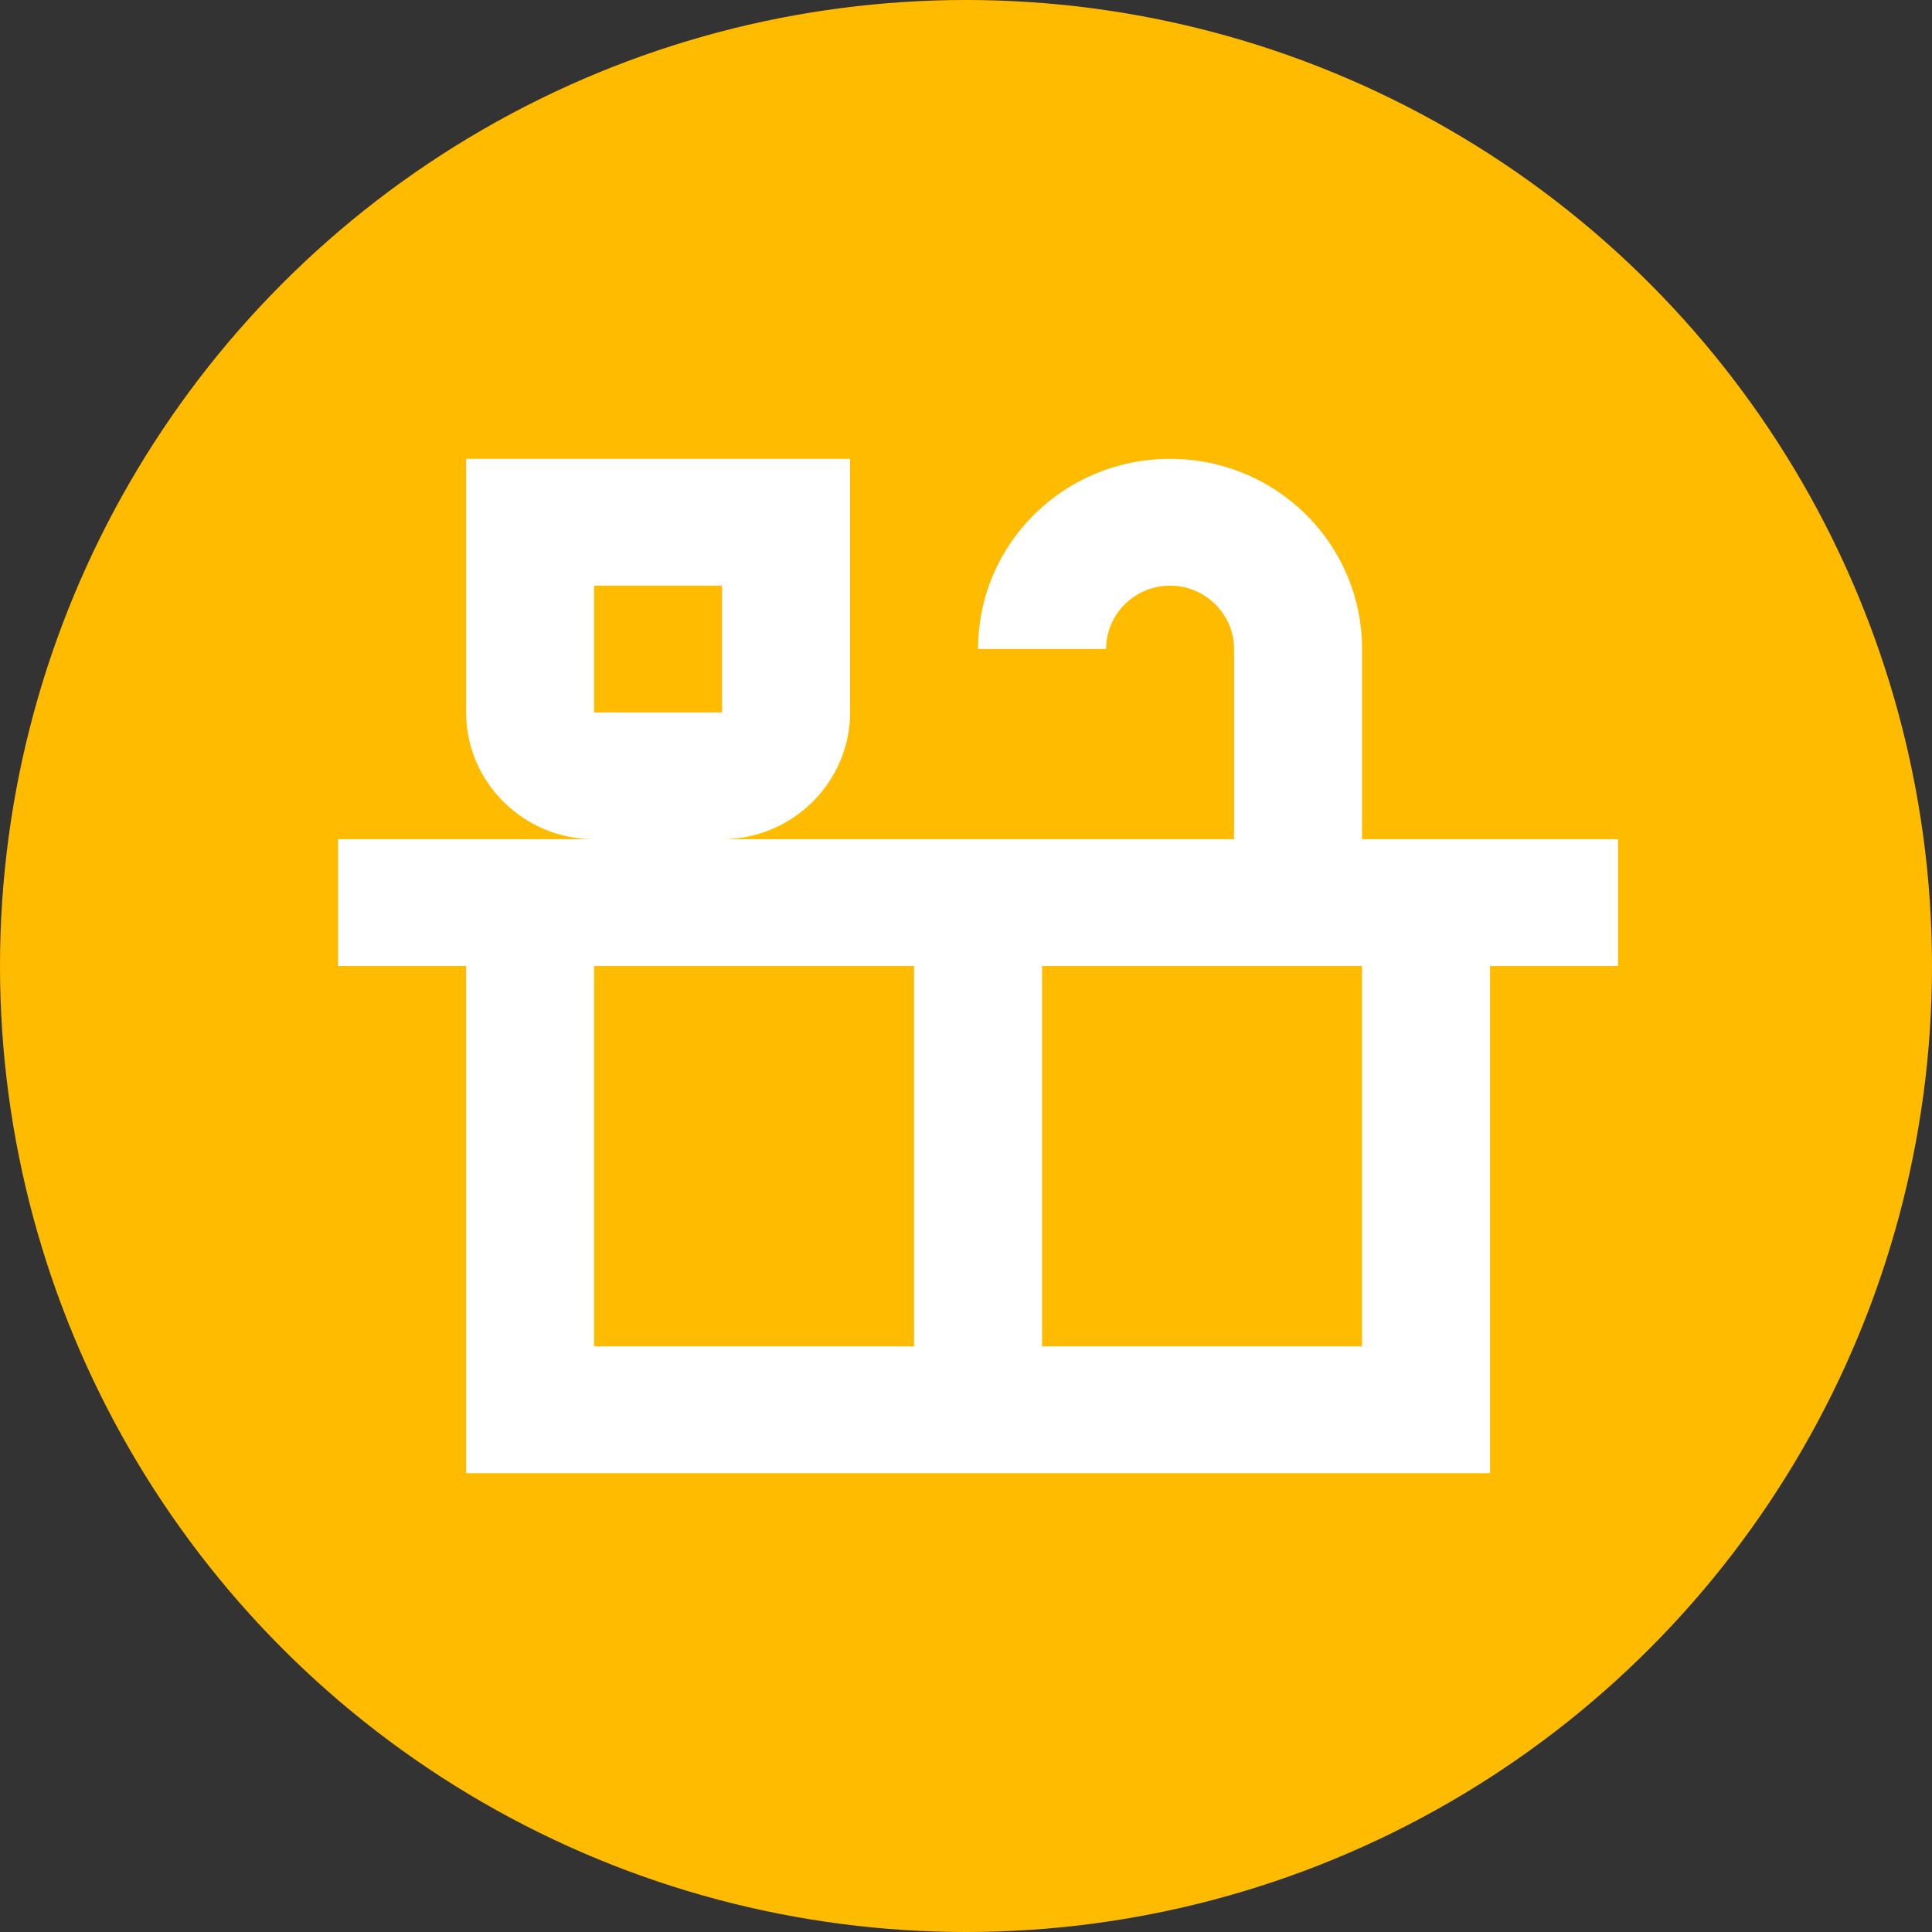
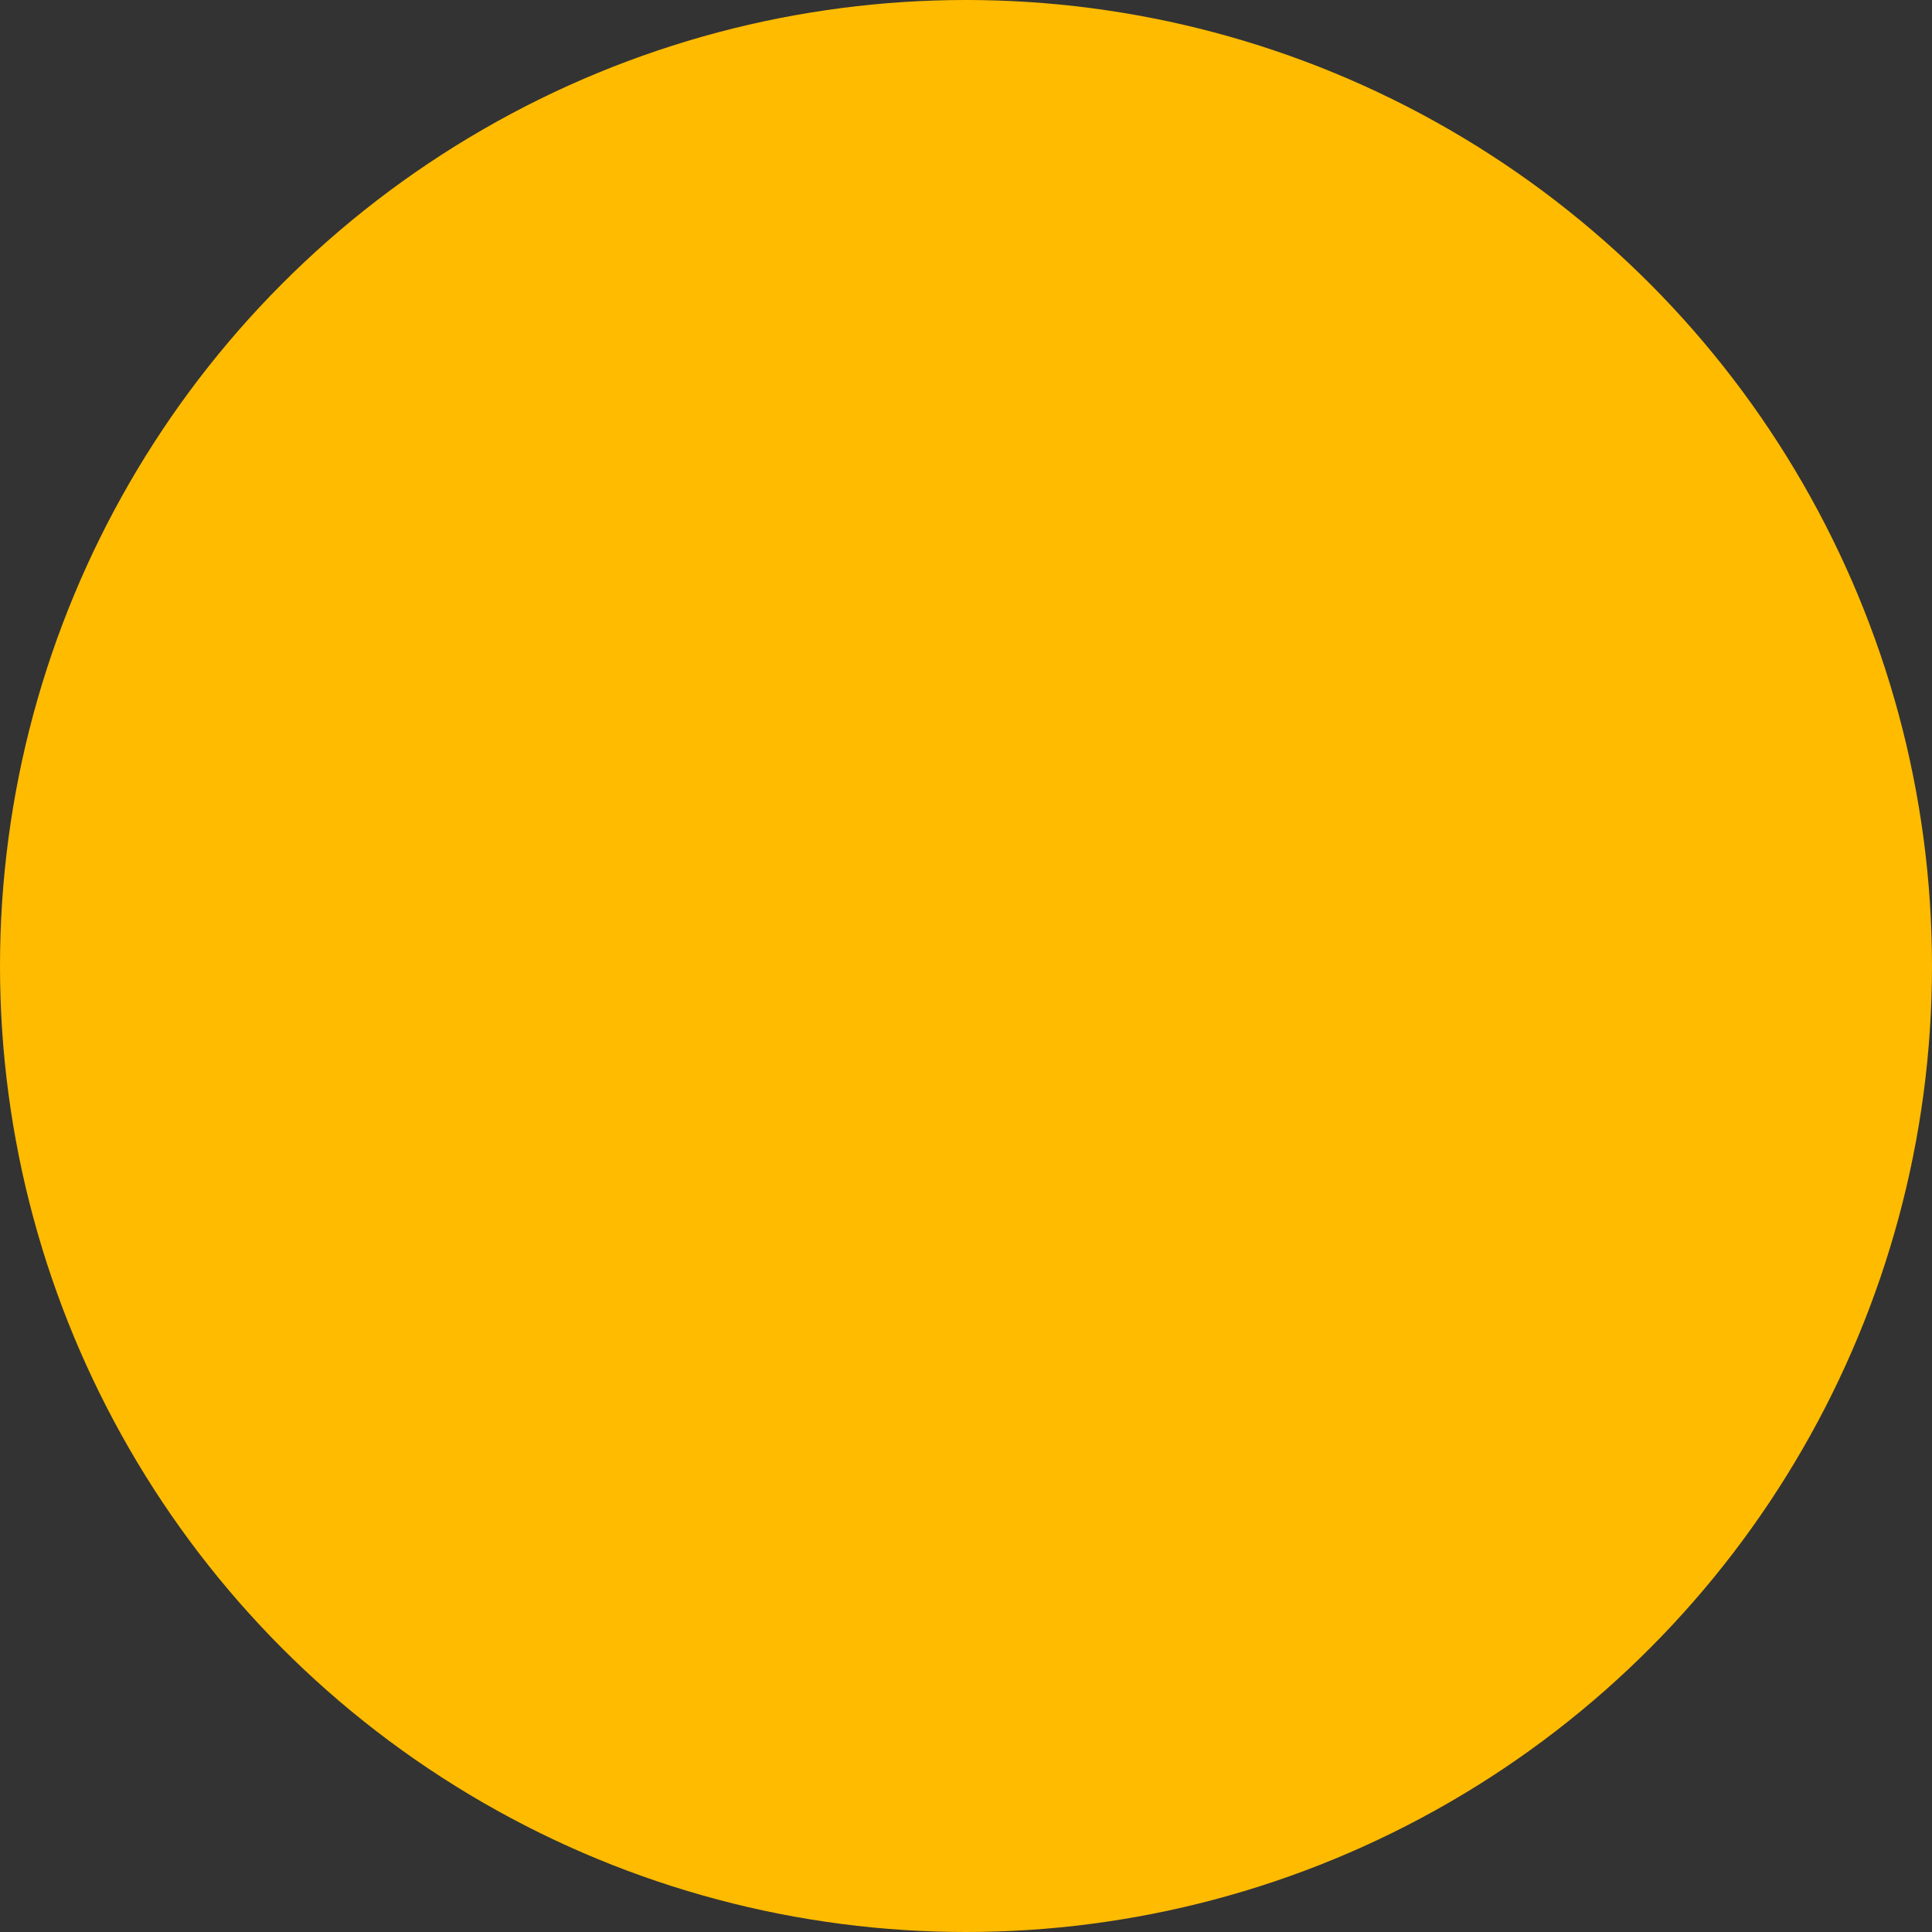
<svg xmlns="http://www.w3.org/2000/svg" width="80" height="80" viewBox="0 0 80 80" fill="none">
  <rect x="0" y="0" width="80" height="80" fill="#333333" stroke="none" />
  <circle cx="40" cy="40" r="40" fill="#FFBB00" />
-   <path d="M67 34.75H56.4V26.875C56.4 22.517 52.849 19 48.45 19C44.051 19 40.5 22.517 40.5 26.875H45.8C45.8 25.431 46.992 24.25 48.45 24.25C49.907 24.25 51.1 25.431 51.1 26.875V34.75H29.9C32.815 34.75 35.2 32.388 35.2 29.5V19H19.3V29.5C19.3 32.388 21.685 34.75 24.6 34.75H14V40H19.3V61H61.7V40H67V34.75ZM24.6 24.25H29.9V29.5H24.6V24.25ZM24.6 55.75V40H37.85V55.75H24.6ZM56.4 55.75H43.15V40H56.4V55.75Z" fill="white" />
</svg>